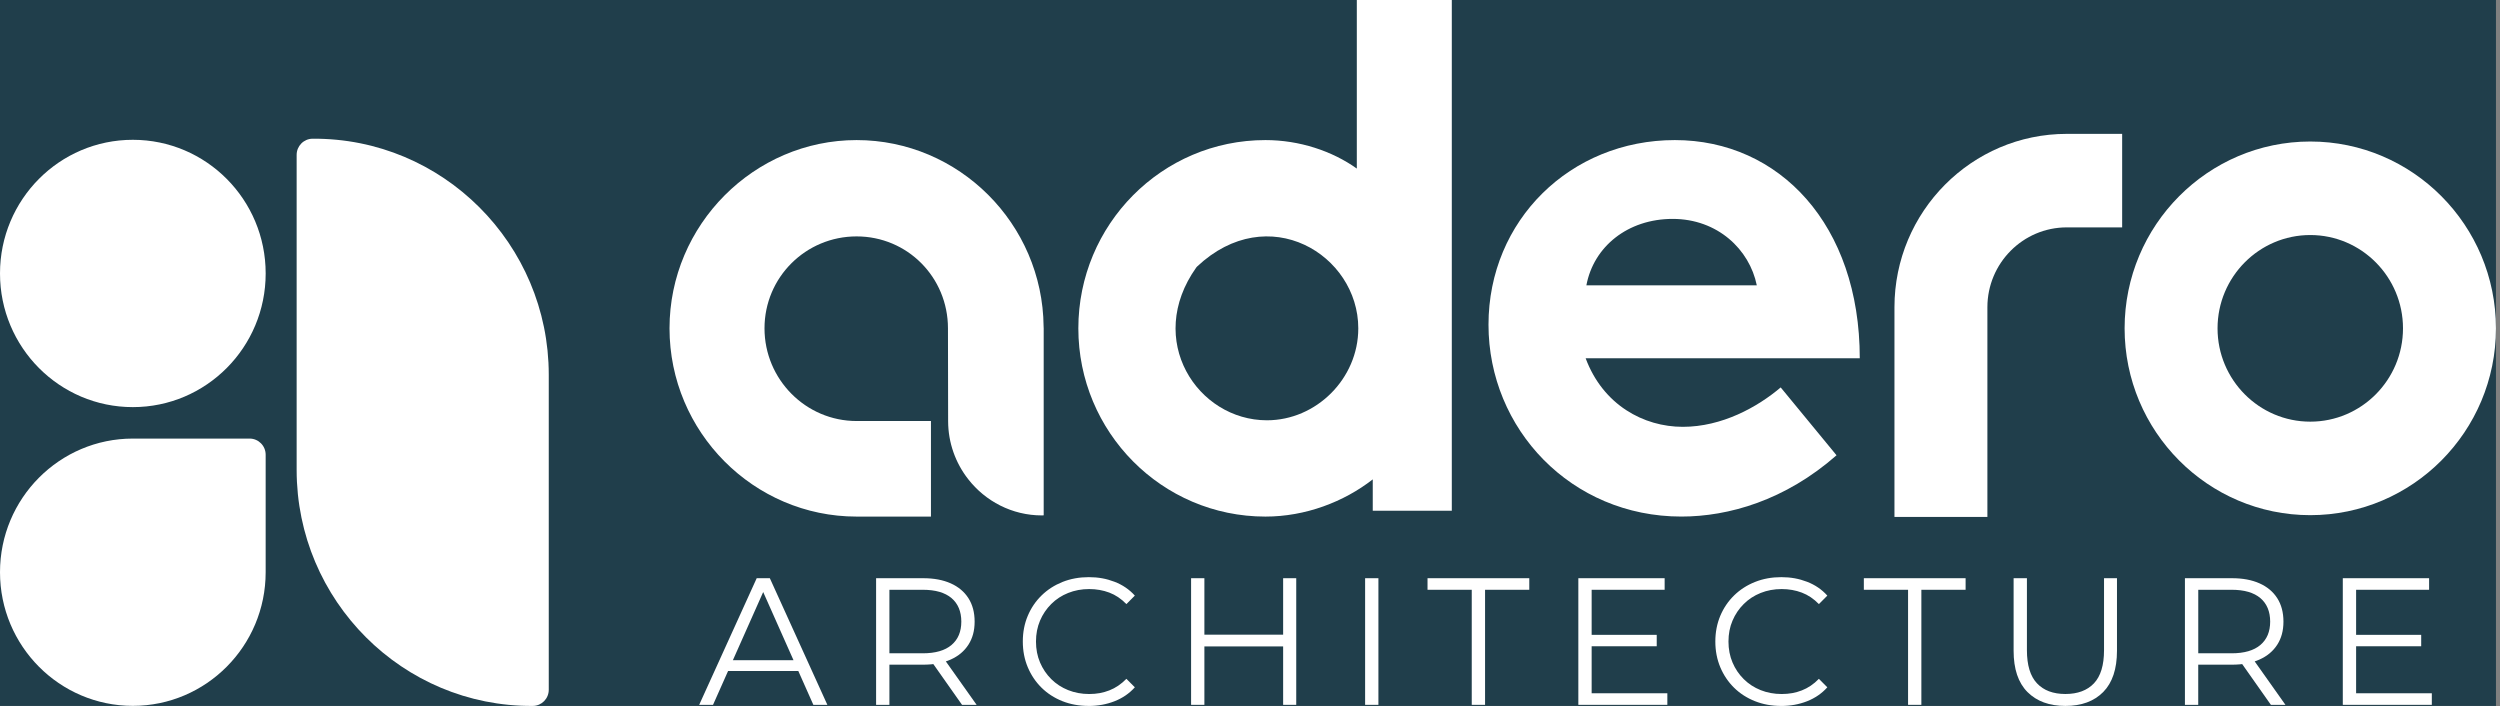
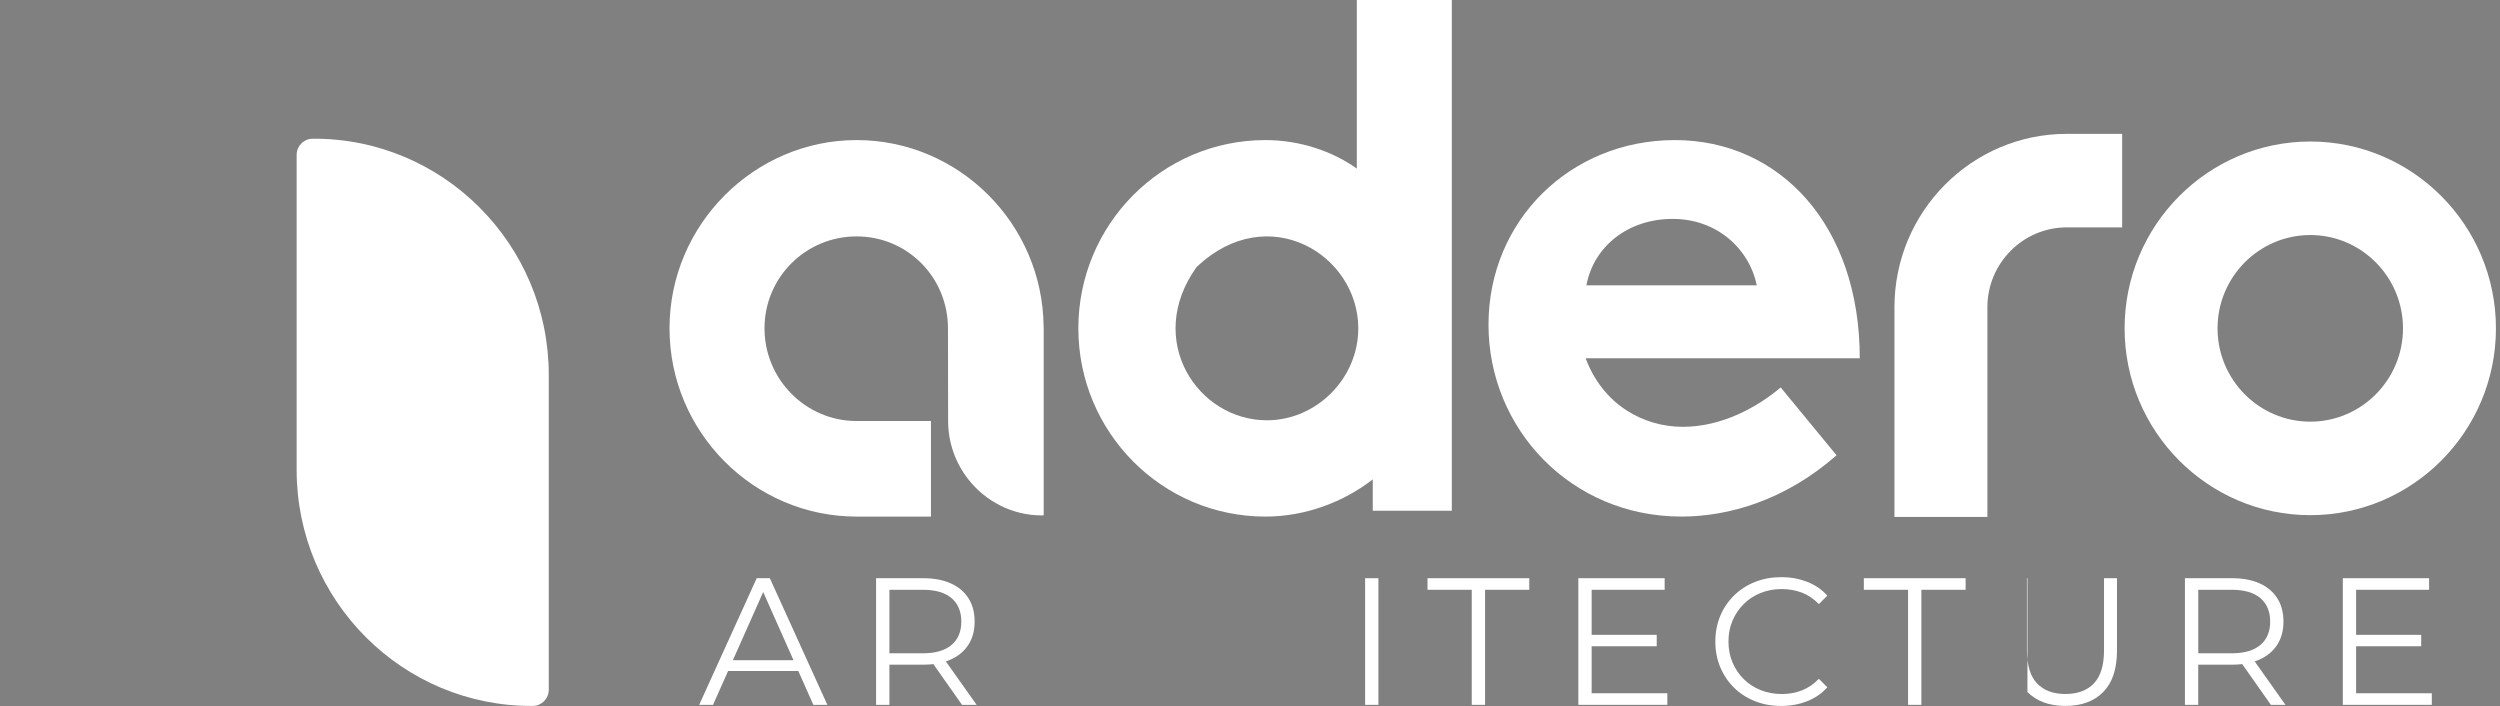
<svg xmlns="http://www.w3.org/2000/svg" width="216" height="61" viewBox="0 0 216 61" fill="none">
  <rect x="0" y="0" width="216" height="61" fill="#808080" stroke="none" />
  <g clip-path="url(#clip0_262_5385)">
-     <rect width="215.651" height="60.992" fill="#203E4B" />
    <path d="M27.006 11.985C26.244 11.99 25.63 12.615 25.63 13.382V40.6C25.63 51.893 34.797 61.069 46.036 60.992C46.798 60.987 47.413 60.362 47.413 59.595V32.377C47.413 21.084 38.245 11.908 27.006 11.985Z" fill="white" />
-     <path d="M11.478 12.079H11.476C5.138 12.079 0 17.248 0 23.626V23.628C0 30.006 5.138 35.175 11.476 35.175H11.478C17.816 35.175 22.954 30.006 22.954 23.628V23.626C22.954 17.248 17.816 12.079 11.478 12.079Z" fill="white" />
-     <path d="M0 49.44C0 43.065 5.143 37.893 11.476 37.893H21.567C22.332 37.893 22.953 38.518 22.953 39.288V49.442C22.953 55.812 17.811 60.987 11.476 60.987C5.143 60.987 0 55.812 0 49.44Z" fill="white" />
    <path d="M199.609 44.51C190.762 44.51 183.566 37.27 183.566 28.37C183.566 19.47 190.762 12.227 199.609 12.227C208.456 12.227 215.649 19.468 215.649 28.37C215.649 37.272 208.453 44.51 199.609 44.51ZM199.609 20.307C195.19 20.307 191.596 23.924 191.596 28.37C191.596 32.816 195.19 36.431 199.609 36.431C204.027 36.431 207.619 32.814 207.619 28.37C207.619 23.926 204.025 20.307 199.609 20.307Z" fill="white" />
    <path d="M117.229 14.563V0H125.436V44.128H118.606V41.418C116.099 43.373 112.78 44.633 109.334 44.633C100.375 44.633 93.169 37.321 93.169 28.368C93.169 19.415 100.375 12.103 109.334 12.103C112.278 12.103 115.098 13.048 117.227 14.563H117.229ZM117.356 28.368C117.356 22 109.563 17.249 103.424 23.034C103.4 23.056 103.378 23.082 103.359 23.109C98.9 29.375 103.455 36.313 109.463 36.313C113.724 36.313 117.356 32.72 117.356 28.37V28.368Z" fill="white" />
    <path d="M136.999 30.953C138.502 34.988 142.013 36.878 145.394 36.878C148.776 36.878 151.847 35.176 153.852 33.473L158.677 39.336C154.227 43.243 149.342 44.631 145.27 44.631C135.749 44.631 128.606 37.066 128.606 28.053C128.606 19.04 135.685 12.103 144.709 12.103C153.732 12.103 160.684 19.415 160.684 30.953H137.002H136.999ZM151.787 24.65C151.159 21.56 148.403 18.913 144.52 18.913C140.636 18.913 137.69 21.31 137.064 24.65H151.787Z" fill="white" />
    <path d="M90.168 28.216C90.084 19.336 82.857 12.103 74.01 12.103C65.164 12.103 57.846 19.415 57.846 28.368C57.846 37.321 65.113 44.633 74.01 44.633H80.434V36.376H74.01C69.623 36.376 66.053 32.781 66.053 28.368C66.053 23.955 69.623 20.425 74.01 20.425C78.398 20.425 81.904 23.955 81.904 28.368L81.918 36.359C81.918 36.359 81.918 36.366 81.918 36.371C81.918 36.376 81.918 36.378 81.918 36.383C81.921 38.275 82.568 40.011 83.646 41.394C85.13 43.301 87.434 44.532 90.029 44.532C90.079 44.532 90.124 44.525 90.175 44.525V28.37C90.175 28.32 90.168 28.269 90.168 28.219V28.216Z" fill="white" />
    <path d="M171.711 44.664H163.681V26.545C163.681 18.285 170.358 11.566 178.567 11.566H183.354V19.646H178.567C174.786 19.646 171.711 22.741 171.711 26.545V44.664Z" fill="white" />
    <path d="M60.409 60.898L65.379 49.957H66.514L71.485 60.898H70.274L65.707 50.628H66.173L61.606 60.898H60.411H60.409ZM62.366 57.977L62.708 57.039H69.031L69.373 57.977H62.366Z" fill="white" />
    <path d="M75.695 60.898V49.957H79.765C80.688 49.957 81.478 50.106 82.143 50.402C82.805 50.698 83.316 51.126 83.672 51.684C84.028 52.242 84.208 52.915 84.208 53.708C84.208 54.502 84.028 55.144 83.672 55.702C83.314 56.26 82.805 56.688 82.143 56.983C81.481 57.282 80.688 57.428 79.765 57.428H76.331L76.845 56.897V60.898H75.695ZM76.845 56.991L76.331 56.445H79.734C80.821 56.445 81.648 56.204 82.212 55.726C82.776 55.247 83.058 54.574 83.058 53.708C83.058 52.843 82.776 52.155 82.212 51.676C81.648 51.198 80.821 50.957 79.734 50.957H76.331L76.845 50.409V56.991ZM83.12 60.898L80.324 56.928H81.567L84.38 60.898H83.12Z" fill="white" />
-     <path d="M94.056 60.992C93.239 60.992 92.481 60.855 91.788 60.579C91.095 60.302 90.493 59.915 89.987 59.415C89.48 58.914 89.083 58.325 88.799 57.647C88.514 56.969 88.371 56.231 88.371 55.428C88.371 54.625 88.512 53.886 88.799 53.208C89.083 52.53 89.482 51.943 89.996 51.443C90.507 50.943 91.112 50.556 91.805 50.279C92.498 50.003 93.256 49.866 94.073 49.866C94.89 49.866 95.6 49.998 96.293 50.265C96.986 50.529 97.572 50.929 98.05 51.46L97.321 52.194C96.876 51.734 96.384 51.405 95.844 51.2C95.306 50.998 94.725 50.895 94.104 50.895C93.452 50.895 92.847 51.008 92.288 51.232C91.729 51.455 91.241 51.773 90.828 52.186C90.414 52.6 90.089 53.078 89.858 53.624C89.626 54.172 89.509 54.774 89.509 55.43C89.509 56.087 89.626 56.688 89.858 57.236C90.092 57.784 90.414 58.263 90.828 58.674C91.241 59.085 91.729 59.403 92.288 59.626C92.847 59.85 93.454 59.963 94.104 59.963C94.754 59.963 95.306 59.86 95.844 59.65C96.382 59.441 96.874 59.109 97.321 58.65L98.05 59.383C97.574 59.915 96.989 60.316 96.293 60.588C95.598 60.86 94.855 60.995 94.056 60.995V60.992Z" fill="white" />
-     <path d="M104.059 60.898H102.91V49.957H104.059V60.898ZM110.973 55.851H103.935V54.836H110.973V55.851ZM110.863 49.957H111.995V60.898H110.863V49.957Z" fill="white" />
    <path d="M117.946 60.898V49.957H119.095V60.898H117.946Z" fill="white" />
    <path d="M127.159 60.898V50.957H123.338V49.957H132.13V50.957H128.309V60.898H127.159Z" fill="white" />
    <path d="M137.518 59.898H144.059V60.898H136.369V49.957H143.825V50.957H137.518V59.898ZM137.394 54.851H143.141V55.837H137.394V54.851Z" fill="white" />
    <path d="M153.89 60.993C153.073 60.993 152.315 60.856 151.622 60.579C150.929 60.303 150.327 59.915 149.82 59.415C149.313 58.915 148.917 58.326 148.632 57.648C148.348 56.97 148.205 56.231 148.205 55.428C148.205 54.625 148.348 53.887 148.632 53.209C148.917 52.531 149.316 51.944 149.827 51.444C150.339 50.944 150.943 50.556 151.636 50.28C152.329 50.003 153.087 49.866 153.904 49.866C154.721 49.866 155.431 49.998 156.127 50.265C156.82 50.53 157.405 50.929 157.881 51.461L157.152 52.194C156.707 51.735 156.215 51.405 155.677 51.201C155.14 50.999 154.559 50.895 153.938 50.895C153.285 50.895 152.678 51.008 152.119 51.232C151.56 51.456 151.072 51.773 150.659 52.187C150.245 52.598 149.92 53.079 149.689 53.625C149.454 54.173 149.34 54.774 149.34 55.431C149.34 56.087 149.457 56.688 149.689 57.236C149.92 57.785 150.245 58.263 150.659 58.675C151.072 59.086 151.56 59.403 152.119 59.627C152.678 59.85 153.285 59.963 153.938 59.963C154.59 59.963 155.14 59.86 155.677 59.651C156.215 59.442 156.707 59.11 157.152 58.651L157.881 59.384C157.405 59.915 156.82 60.317 156.127 60.589C155.434 60.86 154.688 60.995 153.89 60.995V60.993Z" fill="white" />
    <path d="M164.857 60.898V50.957H161.036V49.957H169.828V50.957H166.006V60.898H164.857Z" fill="white" />
-     <path d="M178.45 60.992C177.061 60.992 175.969 60.59 175.171 59.79C174.373 58.987 173.976 57.799 173.976 56.226V49.957H175.126V56.178C175.126 57.469 175.415 58.424 175.995 59.039C176.576 59.655 177.393 59.961 178.45 59.961C179.506 59.961 180.34 59.653 180.918 59.039C181.499 58.424 181.788 57.472 181.788 56.178V49.957H182.907V56.226C182.907 57.799 182.51 58.987 181.719 59.79C180.925 60.593 179.836 60.992 178.45 60.992Z" fill="white" />
+     <path d="M178.45 60.992C177.061 60.992 175.969 60.59 175.171 59.79V49.957H175.126V56.178C175.126 57.469 175.415 58.424 175.995 59.039C176.576 59.655 177.393 59.961 178.45 59.961C179.506 59.961 180.34 59.653 180.918 59.039C181.499 58.424 181.788 57.472 181.788 56.178V49.957H182.907V56.226C182.907 57.799 182.51 58.987 181.719 59.79C180.925 60.593 179.836 60.992 178.45 60.992Z" fill="white" />
    <path d="M188.778 60.898V49.957H192.848C193.77 49.957 194.561 50.106 195.225 50.402C195.887 50.698 196.399 51.126 196.755 51.684C197.111 52.242 197.29 52.915 197.29 53.708C197.29 54.502 197.111 55.144 196.755 55.702C196.396 56.26 195.887 56.688 195.225 56.983C194.563 57.282 193.77 57.428 192.848 57.428H189.413L189.927 56.897V60.898H188.778ZM189.93 56.991L189.416 56.445H192.819C193.906 56.445 194.733 56.204 195.297 55.726C195.861 55.247 196.143 54.574 196.143 53.708C196.143 52.843 195.861 52.155 195.297 51.676C194.733 51.198 193.906 50.957 192.819 50.957H189.416L189.93 50.409V56.991ZM196.205 60.898L193.409 56.928H194.652L197.462 60.898H196.205Z" fill="white" />
    <path d="M203.568 59.898H210.109V60.898H202.418V49.957H209.874V50.957H203.568V59.898ZM203.444 54.851H209.191V55.837H203.444V54.851Z" fill="white" />
  </g>
  <defs>
    <clipPath id="clip0_262_5385">
      <rect width="215.651" height="60.992" fill="white" />
    </clipPath>
  </defs>
</svg>